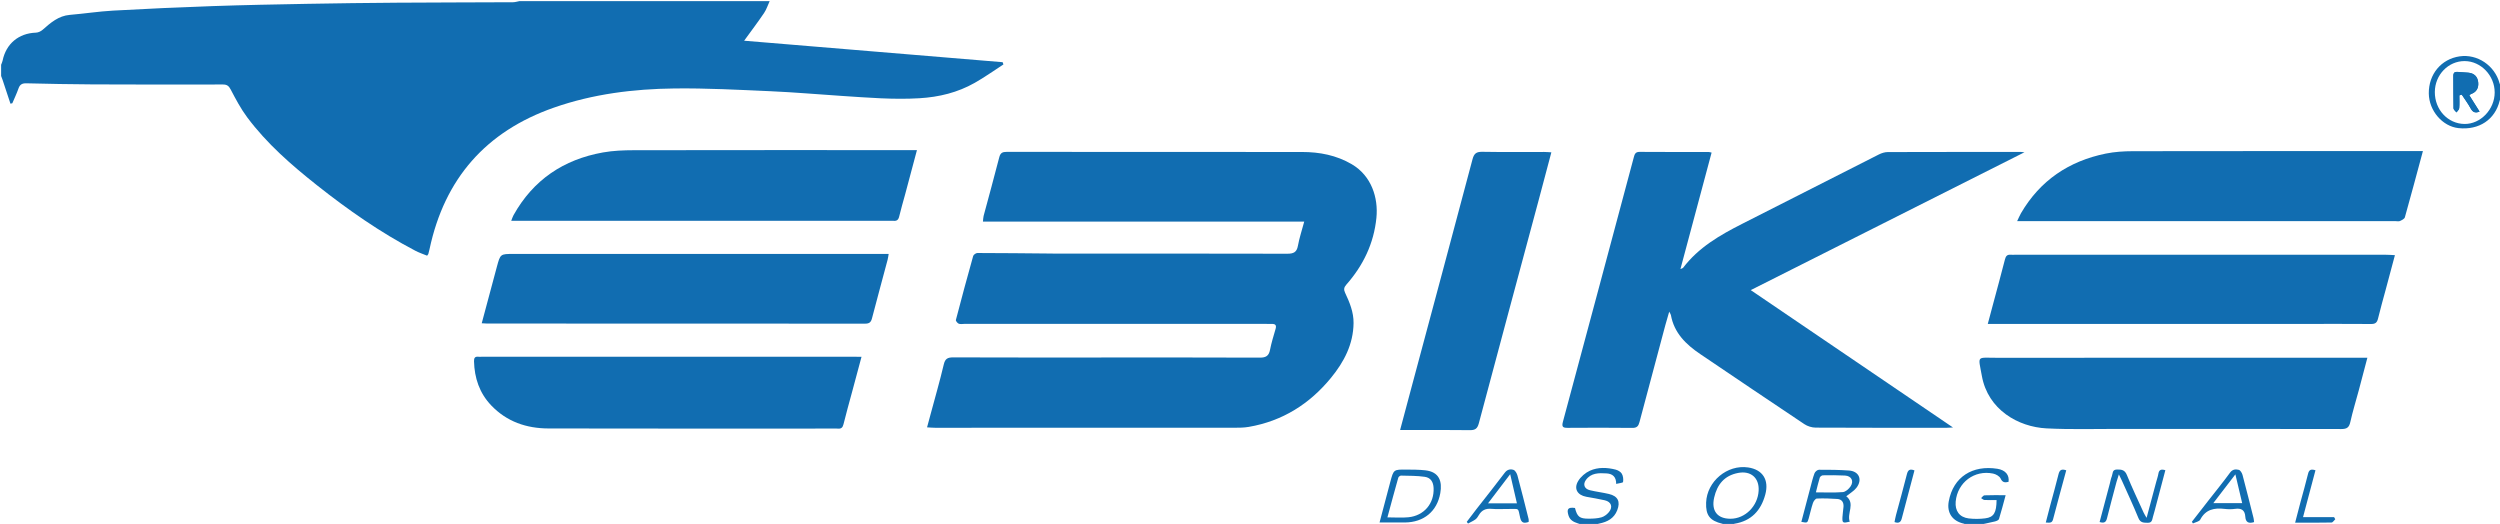
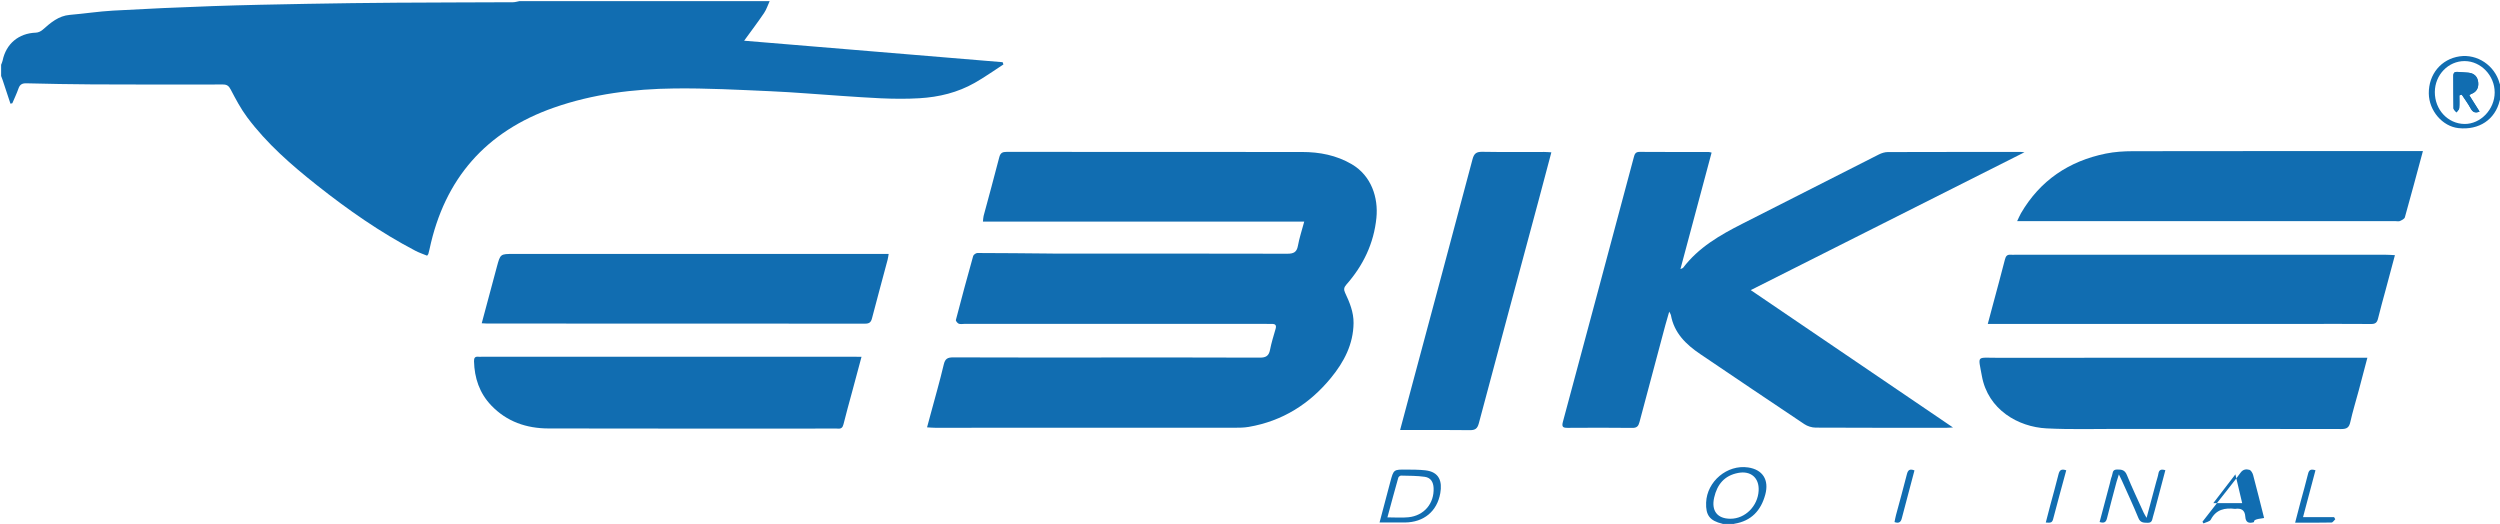
<svg xmlns="http://www.w3.org/2000/svg" version="1.1" id="Ebene_1" x="0px" y="0px" viewBox="0 0 2238 469" style="enable-background:new 0 0 2238 469;" xml:space="preserve">
  <style type="text/css">
	.st0{fill:#116DB1;}
</style>
  <g>
    <path class="st0" d="M689,1c-1.65,3.58-2.85,7.46-5.03,10.68c-5.57,8.23-11.58,16.16-17.82,24.77   c77.13,6.41,154.28,12.82,231.42,19.23c0.23,0.67,0.46,1.35,0.69,2.02c-8.56,5.53-16.88,11.49-25.74,16.5   c-15.28,8.65-31.84,12.7-49.48,13.75c-23.2,1.39-46.2-0.57-69.26-2.07c-21.24-1.38-42.45-3.26-63.71-4.2   c-28.75-1.27-57.54-2.83-86.29-2.49c-36.66,0.43-72.93,4.92-107.84,17.13c-60.93,21.3-97.98,63.6-111.41,126.68   c-0.31,1.46-0.7,2.91-1.09,4.35c-0.08,0.29-0.37,0.53-1.09,1.54c-3.38-1.4-7.1-2.63-10.53-4.42c-31.4-16.43-60.3-36.65-88.03-58.6   c-22.91-18.13-44.91-37.29-62.49-60.84c-5.73-7.67-10.27-16.29-14.73-24.8c-1.72-3.28-3.29-4.59-7.02-4.59   c-38.99,0.09-77.99,0.09-116.98-0.09c-19.65-0.09-39.29-0.5-58.93-0.97c-3.73-0.09-5.82,1-7.07,4.59   c-1.58,4.52-3.67,8.86-5.54,13.27c-0.56,0.13-1.12,0.25-1.67,0.38c-2.34-7.08-4.67-14.16-7.03-21.24C1.92,70.4,1.44,69.2,1,68   c0-3.33,0-6.67,0-10c0.44-1.21,1.05-2.39,1.31-3.64C5.4,39.15,16.7,29.75,32.16,29.23c2.05-0.07,4.43-1.18,5.99-2.56   c7.16-6.31,14.19-12.5,24.42-13.36c12.91-1.08,25.76-3.09,38.68-3.81c29.73-1.66,59.48-3.01,89.24-4.04   c28.28-0.98,56.58-1.52,84.87-2.03c26.64-0.49,53.28-0.82,79.93-1.01C389.95,2.18,424.61,2.17,459.27,2   c1.91-0.01,3.82-0.65,5.73-0.99C539.67,1,614.33,1,689,1z" />
    <path class="st0" d="M2239,87c-0.44,1.04-1.02,2.04-1.29,3.12c-4.08,16.96-18.49,26.57-36.91,24.57   c-14.34-1.55-26.36-15.59-26.54-31c-0.2-17.24,11.08-30.83,27.6-33.24c15.84-2.32,31.41,8.16,35.71,23.98   c0.33,1.23,0.94,2.38,1.42,3.57C2239,81,2239,84,2239,87z M2179.66,82.39c-0.06,15.78,11.63,28.38,26.51,28.58   c14.42,0.2,27.1-13.06,27.07-28.29c-0.03-15.06-12.31-27.89-26.8-28C2191.74,54.56,2179.72,67.01,2179.66,82.39z" />
-     <path class="st0" d="M1417,470c-1.53-0.51-3.05-1.03-4.58-1.52c-3.76-1.2-7-2.84-8.32-7.08c-1.79-5.78-0.35-7.54,5.83-6.66   c2.02,7.89,4.08,9.62,12.38,9.58c3.79-0.02,7.72-0.17,11.31-1.2c2.51-0.72,5.04-2.66,6.73-4.73c3.71-4.57,2.04-9.18-3.69-10.52   c-5.49-1.28-11.07-2.14-16.62-3.16c-7.98-1.47-11.39-7.24-7.25-14.11c2.31-3.84,6.39-7.35,10.48-9.21   c7.26-3.29,15.27-2.95,22.98-1.01c2.09,0.53,4.57,1.94,5.59,3.69c1.2,2.06,1.53,5.02,1.12,7.41c-0.14,0.81-3.64,1.05-6.16,1.7   c0.08-6.49-3.38-9.08-8.63-9.39c-6.89-0.41-13.91-0.56-18.52,5.96c-2.81,3.97-1.28,7.9,3.59,9.09c5.63,1.37,11.42,2.04,17.06,3.37   c8.06,1.9,10.46,6.83,7.43,14.59c-2.86,7.31-8.82,10.43-16.05,11.88c-1.59,0.32-3.14,0.87-4.7,1.32   C1423.67,470,1420.33,470,1417,470z" />
    <path class="st0" d="M1544,470c-0.7-0.39-1.36-0.97-2.12-1.15c-11.25-2.68-15.01-7.55-14.56-18.99   c0.74-18.96,18.92-34.16,37.58-31.41c13.02,1.92,18.97,11.06,15.36,24.37c-3.85,14.18-12.49,23.59-27.6,26.02   c-0.93,0.15-1.78,0.76-2.66,1.16C1548,470,1546,470,1544,470z M1549.13,464.38c13.18-0.01,24.5-11.33,25.21-25.21   c0.59-11.44-7.03-17.98-18.39-15.8c-12.27,2.35-18.74,10.3-21.42,22.01C1531.81,457.22,1537.29,464.39,1549.13,464.38z" />
-     <path class="st0" d="M1761,470c-1.04-0.43-2.04-1.03-3.12-1.28c-10.09-2.26-15.24-9.65-13.37-19.87   c4.06-22.12,21.42-32.66,43.49-29.21c7.41,1.16,10.93,5.71,10.04,11.71c-3.05,0.69-5.33,0.86-7.1-2.98   c-0.96-2.1-4.19-3.9-6.69-4.42c-16.76-3.51-31.98,8.01-33.52,25.04c-0.75,8.33,3.39,14.09,11.65,15.1   c4.88,0.59,9.96,0.54,14.84-0.08c7.64-0.97,10.03-5.08,10.11-16.36c-3.61,0-7.24,0.13-10.84-0.08c-1.03-0.06-2.01-1.08-3.01-1.66   c1-0.87,1.97-2.46,3-2.5c5.96-0.24,11.93-0.12,18.96-0.12c-2.05,7.51-3.82,14.49-5.96,21.36c-0.31,1-2.25,1.8-3.57,2.13   c-4.94,1.2-9.94,2.17-14.92,3.23C1767.67,470,1764.33,470,1761,470z" />
    <path class="st0" d="M829.9,382.56c1.21-4.47,2.24-8.25,3.25-12.04c3.96-14.75,8.22-29.44,11.72-44.3   c1.24-5.25,3.59-6.31,8.51-6.29c44.16,0.18,88.32,0.1,132.48,0.1c47.33,0,94.66-0.09,141.98,0.12c5.5,0.02,8.06-1.62,9.1-7.05   c1.23-6.34,3.2-12.54,4.99-18.76c0.89-3.1-0.13-4.41-3.27-4.36c-1.83,0.03-3.67-0.03-5.5-0.03c-89.99,0-179.98,0-269.97,0   c-1.67,0-3.52,0.42-4.94-0.18c-1.16-0.5-2.76-2.48-2.53-3.37c4.97-19.12,10.13-38.2,15.47-57.23c0.33-1.19,2.48-2.68,3.78-2.68   c21.65,0.03,43.3,0.27,64.94,0.47c1.5,0.01,3,0.06,4.5,0.06c69.33,0,138.65-0.06,207.98,0.12c5.6,0.01,8.46-1.31,9.52-7.16   c1.27-6.97,3.54-13.76,5.64-21.6c-96.11,0-191.59,0-287.62,0c0.27-2.32,0.25-3.76,0.61-5.11c4.67-17.49,9.53-34.93,14-52.47   c1.01-3.96,2.9-4.84,6.62-4.84c88.16,0.08,176.31,0.03,264.47,0.1c15.68,0.01,30.75,2.9,44.5,10.97   c17.56,10.3,23.85,29.99,22.04,47.98c-2.32,23.05-11.87,42.75-27.03,59.92c-2.1,2.38-2.31,4.38-1.02,7.12   c4.04,8.6,7.69,17.34,7.59,27.13c-0.21,18.96-8.5,34.75-20.06,48.9c-19.2,23.51-43.53,38.87-73.76,44.07   c-4.23,0.73-8.62,0.77-12.94,0.77c-89.32,0.04-178.65,0.03-267.97,0.02C834.91,382.95,832.82,382.73,829.9,382.56z" />
    <path class="st0" d="M1532.23,136.6c-9.26,34.6-18.46,68.98-27.91,104.27c1.42-0.65,2.08-0.74,2.37-1.11   c13.79-18.24,32.96-29.25,52.81-39.34c40.79-20.73,81.57-41.48,122.41-62.12c2.43-1.23,5.32-2.16,8.01-2.17   c39.83-0.14,79.65-0.09,119.48-0.09c0.49,0,0.98,0.1,2.87,0.29c-82.02,41.3-162.96,82.06-245.01,123.38   c60.71,41.23,120.38,81.77,181.04,122.97c-2.65,0.13-4.06,0.26-5.47,0.26c-39.16,0.01-78.32,0.09-117.48-0.13   c-3.4-0.02-7.27-1.23-10.1-3.12c-31.18-20.78-62.21-41.79-93.26-62.76c-12.74-8.61-23.33-18.87-26.21-34.91   c-0.14-0.75-0.7-1.43-1.51-3.03c-1.33,4.64-2.48,8.4-3.5,12.2c-7.73,28.87-15.48,57.75-23.11,86.65c-0.92,3.47-2.21,5.26-6.31,5.21   c-19.33-0.23-38.66-0.17-57.99-0.05c-4.22,0.03-5.49-0.84-4.25-5.44c21.26-78.89,42.34-157.83,63.46-236.76   c0.71-2.64,1.37-4.86,5.08-4.84c20.66,0.16,41.33,0.08,61.99,0.11C1530.28,136.08,1530.91,136.33,1532.23,136.6z" />
    <path class="st0" d="M431.24,289.39c4.64-17.34,9.07-34,13.57-50.64c3.09-11.43,3.14-11.42,14.78-11.42c109.66,0,219.32,0,328.98,0   c2.13,0,4.27,0,6.96,0c-0.38,2.12-0.53,3.69-0.94,5.2c-4.66,17.49-9.42,34.95-13.99,52.47c-0.89,3.4-2.32,4.74-6.11,4.74   c-112.83-0.12-225.65-0.09-338.48-0.1C434.71,289.65,433.41,289.51,431.24,289.39z" />
    <path class="st0" d="M2143.93,228.42c-2.86,10.72-5.55,20.77-8.24,30.82c-2.32,8.66-4.81,17.28-6.9,26   c-0.85,3.56-2.44,4.83-6.14,4.8c-19.83-0.16-39.66-0.07-59.49-0.07c-92.16,0-184.31,0-276.47,0c-2.12,0-4.24,0-7.23,0   c1.69-6.34,3.18-11.9,4.66-17.46c3.61-13.47,7.31-26.92,10.75-40.44c0.76-2.99,2.11-4.28,5.12-4.03c1.32,0.11,2.66,0.01,4,0.01   c110.65,0,221.31,0,331.96,0.01C2138.39,228.05,2140.81,228.27,2143.93,228.42z" />
    <path class="st0" d="M771.24,319.38c-2.97,11.05-5.71,21.28-8.46,31.51c-2.59,9.62-5.31,19.21-7.68,28.88   c-0.75,3.06-2.11,4.23-5.14,3.91c-1.65-0.17-3.33-0.03-5-0.03c-84.65,0-169.3,0.12-253.95-0.09c-19.65-0.05-37.39-6.05-51.32-20.69   c-10.48-11.02-14.98-24.47-15.35-39.51c-0.07-3.05,0.97-4.35,4.02-3.99c0.82,0.1,1.66,0.01,2.5,0.01c111.48,0,222.96,0,334.44,0   C766.95,319.38,768.59,319.38,771.24,319.38z" />
-     <path class="st0" d="M820.85,134.38c-3.69,13.83-7.13,26.78-10.6,39.72c-1.76,6.57-3.75,13.09-5.3,19.71   c-0.72,3.1-2.25,4.2-5.22,3.86c-0.82-0.09-1.66-0.01-2.5-0.01c-111.13,0-222.25,0-333.38,0c-1.81,0-3.62,0-6.19,0   c0.82-2.06,1.26-3.62,2.02-4.99c17.61-31.62,44.77-49.87,80.02-56.19c9.1-1.63,18.52-1.99,27.8-2.01   c82.3-0.15,164.61-0.09,246.91-0.09C816.34,134.38,818.25,134.38,820.85,134.38z" />
    <path class="st0" d="M2119.27,320.26c-2.7,10.27-5.16,19.73-7.69,29.16c-2.53,9.47-5.46,18.84-7.58,28.4   c-1.07,4.84-3.1,6.27-8.01,6.25c-66.5-0.16-133-0.09-199.5-0.12c-21.5-0.01-43.04,0.63-64.48-0.47   c-25.26-1.3-52.38-16.65-57.85-46.95c-3.34-18.51-4.9-16.25,12.18-16.26c108.5-0.02,216.99-0.01,325.49-0.01   C2113.99,320.26,2116.14,320.26,2119.27,320.26z" />
    <path class="st0" d="M2168.99,135.26c-5.55,20.58-10.71,39.96-16.15,59.27c-0.41,1.44-2.74,2.57-4.41,3.33   c-1.1,0.51-2.62,0.11-3.95,0.11c-110.62,0-221.23,0-331.85,0c-1.98,0-3.95,0-6.88,0c1.37-2.85,2.27-5.08,3.46-7.14   c17.17-29.37,42.97-46.64,75.95-53.35c7.91-1.61,16.17-2.11,24.26-2.13c84.13-0.15,168.25-0.09,252.38-0.09   C2163.92,135.26,2166.03,135.26,2168.99,135.26z" />
    <path class="st0" d="M1253.37,384.96c3.64-13.61,7.01-26.26,10.39-38.9c18.19-67.83,36.44-135.63,54.44-203.51   c1.38-5.2,3.51-6.74,8.77-6.65c18.48,0.33,36.98,0.12,55.47,0.14c1.92,0,3.84,0.19,6.34,0.32c-3.92,14.77-7.62,28.85-11.4,42.92   c-17.87,66.53-35.81,133.04-53.52,199.62c-1.27,4.77-3.23,6.24-8.08,6.17c-18.65-0.28-37.31-0.11-55.97-0.11   C1258.02,384.96,1256.22,384.96,1253.37,384.96z" />
    <path class="st0" d="M1879.57,467.32c3.07-11.56,6.08-22.91,9.1-34.26c0.6-2.25,0.96-4.59,1.84-6.72c0.96-2.32,0.12-5.96,4.53-6.02   c4.06-0.06,7.04,0.2,8.94,4.88c4.61,11.39,9.94,22.49,15.01,33.7c0.58,1.28,1.37,2.45,2.64,4.69c3.09-11.56,5.87-21.94,8.65-32.32   c0.64-2.41,1.51-4.78,1.91-7.22c0.58-3.59,2.56-4.26,6.24-3.12c-2.71,10.27-5.4,20.48-8.1,30.69c-0.98,3.69-1.92,7.39-3.01,11.05   c-0.72,2.41-0.67,5.44-4.63,5.33c-3.56-0.1-6.58,0.16-8.37-4.22c-4.59-11.23-9.75-22.23-14.7-33.31c-0.65-1.47-1.39-2.89-2.8-5.79   c-0.99,3.14-1.6,4.87-2.08,6.65c-2.9,10.91-5.85,21.81-8.58,32.76C1885.31,467.4,1883.71,468.61,1879.57,467.32z" />
    <path class="st0" d="M1234.97,467.74c3.4-12.84,6.5-24.69,9.67-36.52c2.92-10.89,2.95-10.94,14.23-10.85   c5.64,0.05,11.32,0.04,16.92,0.64c12.86,1.38,15.39,10.14,13.56,20.47c-2.9,16.39-14.83,26.05-31.55,26.25   C1250.52,467.81,1243.24,467.74,1234.97,467.74z M1242.01,463.15c6.96,0,12.95,0.5,18.83-0.1c14-1.42,23.16-12.35,22.52-26.18   c-0.25-5.42-2.59-9.26-7.9-10.02c-7.01-1.02-14.19-0.91-21.3-1.09c-0.81-0.02-2.18,1.05-2.41,1.86   C1248.51,439.05,1245.43,450.55,1242.01,463.15z" />
-     <path class="st0" d="M1652.76,444.24c8.31,6.51,0.37,15.28,3.14,22.78c-6.22,1.46-6.76,1.15-6.55-4.02   c0.13-3.14,0.75-6.25,0.96-9.39c0.26-3.89-1.5-6.65-5.49-6.93c-6.11-0.44-12.27-0.64-18.39-0.38c-1.25,0.05-2.94,2.39-3.48,3.99   c-1.53,4.54-2.51,9.27-3.83,13.89c-1.15,4.02-1.22,3.99-6.56,3c2.69-10.24,5.36-20.45,8.07-30.65c1.15-4.33,2.16-8.72,3.73-12.89   c0.52-1.38,2.58-3.1,3.94-3.11c8.96-0.04,17.95,0.04,26.89,0.68c9.07,0.66,12.31,8.19,6.65,15.51   C1659.6,439.61,1656.12,441.53,1652.76,444.24z M1625.59,440.76c8.42,0,16.3,0.4,24.11-0.24c2.46-0.2,5.33-2.76,6.88-5.02   c3.28-4.78,0.85-9.46-4.92-9.78c-6.58-0.37-13.19-0.32-19.79-0.22c-0.97,0.01-2.5,1.13-2.79,2.04   C1627.76,431.77,1626.79,436.09,1625.59,440.76z" />
-     <path class="st0" d="M1368.44,467.25c-4,1.32-6.47,1.18-7.61-3.85c-2.12-9.36-0.44-7.61-9.88-7.77   c-5.32-0.09-10.68,0.36-15.97-0.12c-5.11-0.46-8.58,1.3-11.11,5.57c-0.84,1.42-1.78,2.96-3.07,3.89c-2.04,1.48-4.41,2.49-6.63,3.7   c-0.38-0.51-0.75-1.01-1.13-1.52c2.85-3.76,5.67-7.54,8.57-11.26c8.49-10.89,17.14-21.65,25.44-32.69   c2.25-2.99,5.09-3.48,7.81-2.58c1.59,0.53,3.04,3.1,3.56,5.03c3.49,12.97,6.72,26,9.99,39.02   C1368.6,465.43,1368.44,466.28,1368.44,467.25z M1351.92,424.5c-7.08,9.31-13.11,17.24-19.84,26.08c9.29,0,17.14,0,25.87,0   C1355.96,441.98,1354.11,433.99,1351.92,424.5z" />
-     <path class="st0" d="M2017.85,467.38c-5.11,1.64-7.56-0.05-7.85-4.82c-0.36-5.93-3.52-7.84-9.2-7.02c-3.1,0.45-6.34,0.39-9.46,0.02   c-9.19-1.08-16.89,0.46-21.69,9.62c-0.94,1.78-4.29,2.3-6.54,3.4c-0.31-0.5-0.63-0.99-0.94-1.49c4.87-6.25,9.74-12.51,14.61-18.76   c6.55-8.39,13.28-16.63,19.56-25.22c2.26-3.09,5.1-3.26,7.83-2.5c1.46,0.4,2.87,2.83,3.35,4.6c3.43,12.81,6.61,25.68,9.84,38.53   C2017.66,464.86,2017.68,466.03,2017.85,467.38z M1981.33,450.42c9.34,0,17.29,0,25.87,0c-2.04-8.65-3.91-16.57-6.08-25.78   C1994.19,433.66,1988.17,441.51,1981.33,450.42z" />
+     <path class="st0" d="M2017.85,467.38c-5.11,1.64-7.56-0.05-7.85-4.82c-0.36-5.93-3.52-7.84-9.2-7.02c-9.19-1.08-16.89,0.46-21.69,9.62c-0.94,1.78-4.29,2.3-6.54,3.4c-0.31-0.5-0.63-0.99-0.94-1.49c4.87-6.25,9.74-12.51,14.61-18.76   c6.55-8.39,13.28-16.63,19.56-25.22c2.26-3.09,5.1-3.26,7.83-2.5c1.46,0.4,2.87,2.83,3.35,4.6c3.43,12.81,6.61,25.68,9.84,38.53   C2017.66,464.86,2017.68,466.03,2017.85,467.38z M1981.33,450.42c9.34,0,17.29,0,25.87,0c-2.04-8.65-3.91-16.57-6.08-25.78   C1994.19,433.66,1988.17,441.51,1981.33,450.42z" />
    <path class="st0" d="M2090.53,464.82c-1.11,1.02-2.19,2.91-3.32,2.94c-10.59,0.23-21.2,0.13-32.61,0.13   c1.7-6.51,3.2-12.38,4.76-18.24c2.27-8.48,4.75-16.91,6.79-25.45c0.89-3.75,2.72-4.5,6.65-3.21c-3.65,13.75-7.27,27.42-11.12,41.94   c9.55,0,18.67,0,27.79,0C2089.82,463.56,2090.17,464.19,2090.53,464.82z" />
    <path class="st0" d="M1713.83,421.11c-2.09,7.89-4.15,15.69-6.21,23.49c-1.7,6.41-3.47,12.81-5.08,19.24   c-0.82,3.29-2.36,5.05-6.57,3.52c0.43-2.05,0.79-4.24,1.36-6.38c3.25-12.17,6.68-24.3,9.74-36.52   C1708.04,420.6,1709.75,419.52,1713.83,421.11z" />
    <path class="st0" d="M1849.7,421.03c-3.99,14.76-8.01,29.3-11.81,43.9c-0.96,3.68-3.28,2.91-6.5,2.84   c1.39-5.39,2.63-10.29,3.93-15.17c2.48-9.3,5.14-18.56,7.42-27.91C1843.64,421.02,1845.18,419.42,1849.7,421.03z" />
    <path class="st0" d="M2210.49,85.26c0.79-0.56,1.16-0.95,1.61-1.11c5.06-1.78,6.92-5.72,6.37-10.59c-0.57-5.02-3.69-8.06-8.92-8.5   c-3.14-0.27-6.29-0.4-9.43-0.68c-2.72-0.24-3.93,0.75-3.89,3.64c0.11,9.66-0.06,19.32,0.16,28.97c0.03,1.23,1.73,2.42,2.66,3.63   c0.86-1.27,2.34-2.48,2.45-3.81c0.34-3.79,0.12-7.64,0.12-11.46c0.71-0.22,1.42-0.43,2.14-0.65c2.67,4.07,5.62,7.99,7.93,12.25   c1.81,3.34,3.88,4.6,8.01,2.94C2216.58,94.94,2213.6,90.21,2210.49,85.26z" />
    <path class="st0" d="M2210.49,85.26c3.12,4.95,6.09,9.68,9.21,14.63c-4.13,1.66-6.2,0.4-8.01-2.94c-2.31-4.26-5.26-8.18-7.93-12.25   c-0.71,0.22-1.42,0.43-2.14,0.65c0,3.82,0.22,7.67-0.12,11.46c-0.12,1.33-1.6,2.55-2.45,3.81c-0.93-1.21-2.63-2.4-2.66-3.63   c-0.22-9.65-0.05-19.32-0.16-28.97c-0.03-2.89,1.17-3.89,3.89-3.64c3.14,0.28,6.29,0.42,9.43,0.68c5.23,0.45,8.35,3.48,8.92,8.5   c0.55,4.87-1.31,8.82-6.37,10.59C2211.64,84.31,2211.28,84.7,2210.49,85.26z M2201.9,80.99c4.31,0.54,8.27,1.05,10.12-3.06   c0.81-1.79,0.83-4.84-0.2-6.37c-2.27-3.4-6.04-3.25-9.92-2.44C2201.9,73.17,2201.9,76.9,2201.9,80.99z" />
  </g>
</svg>